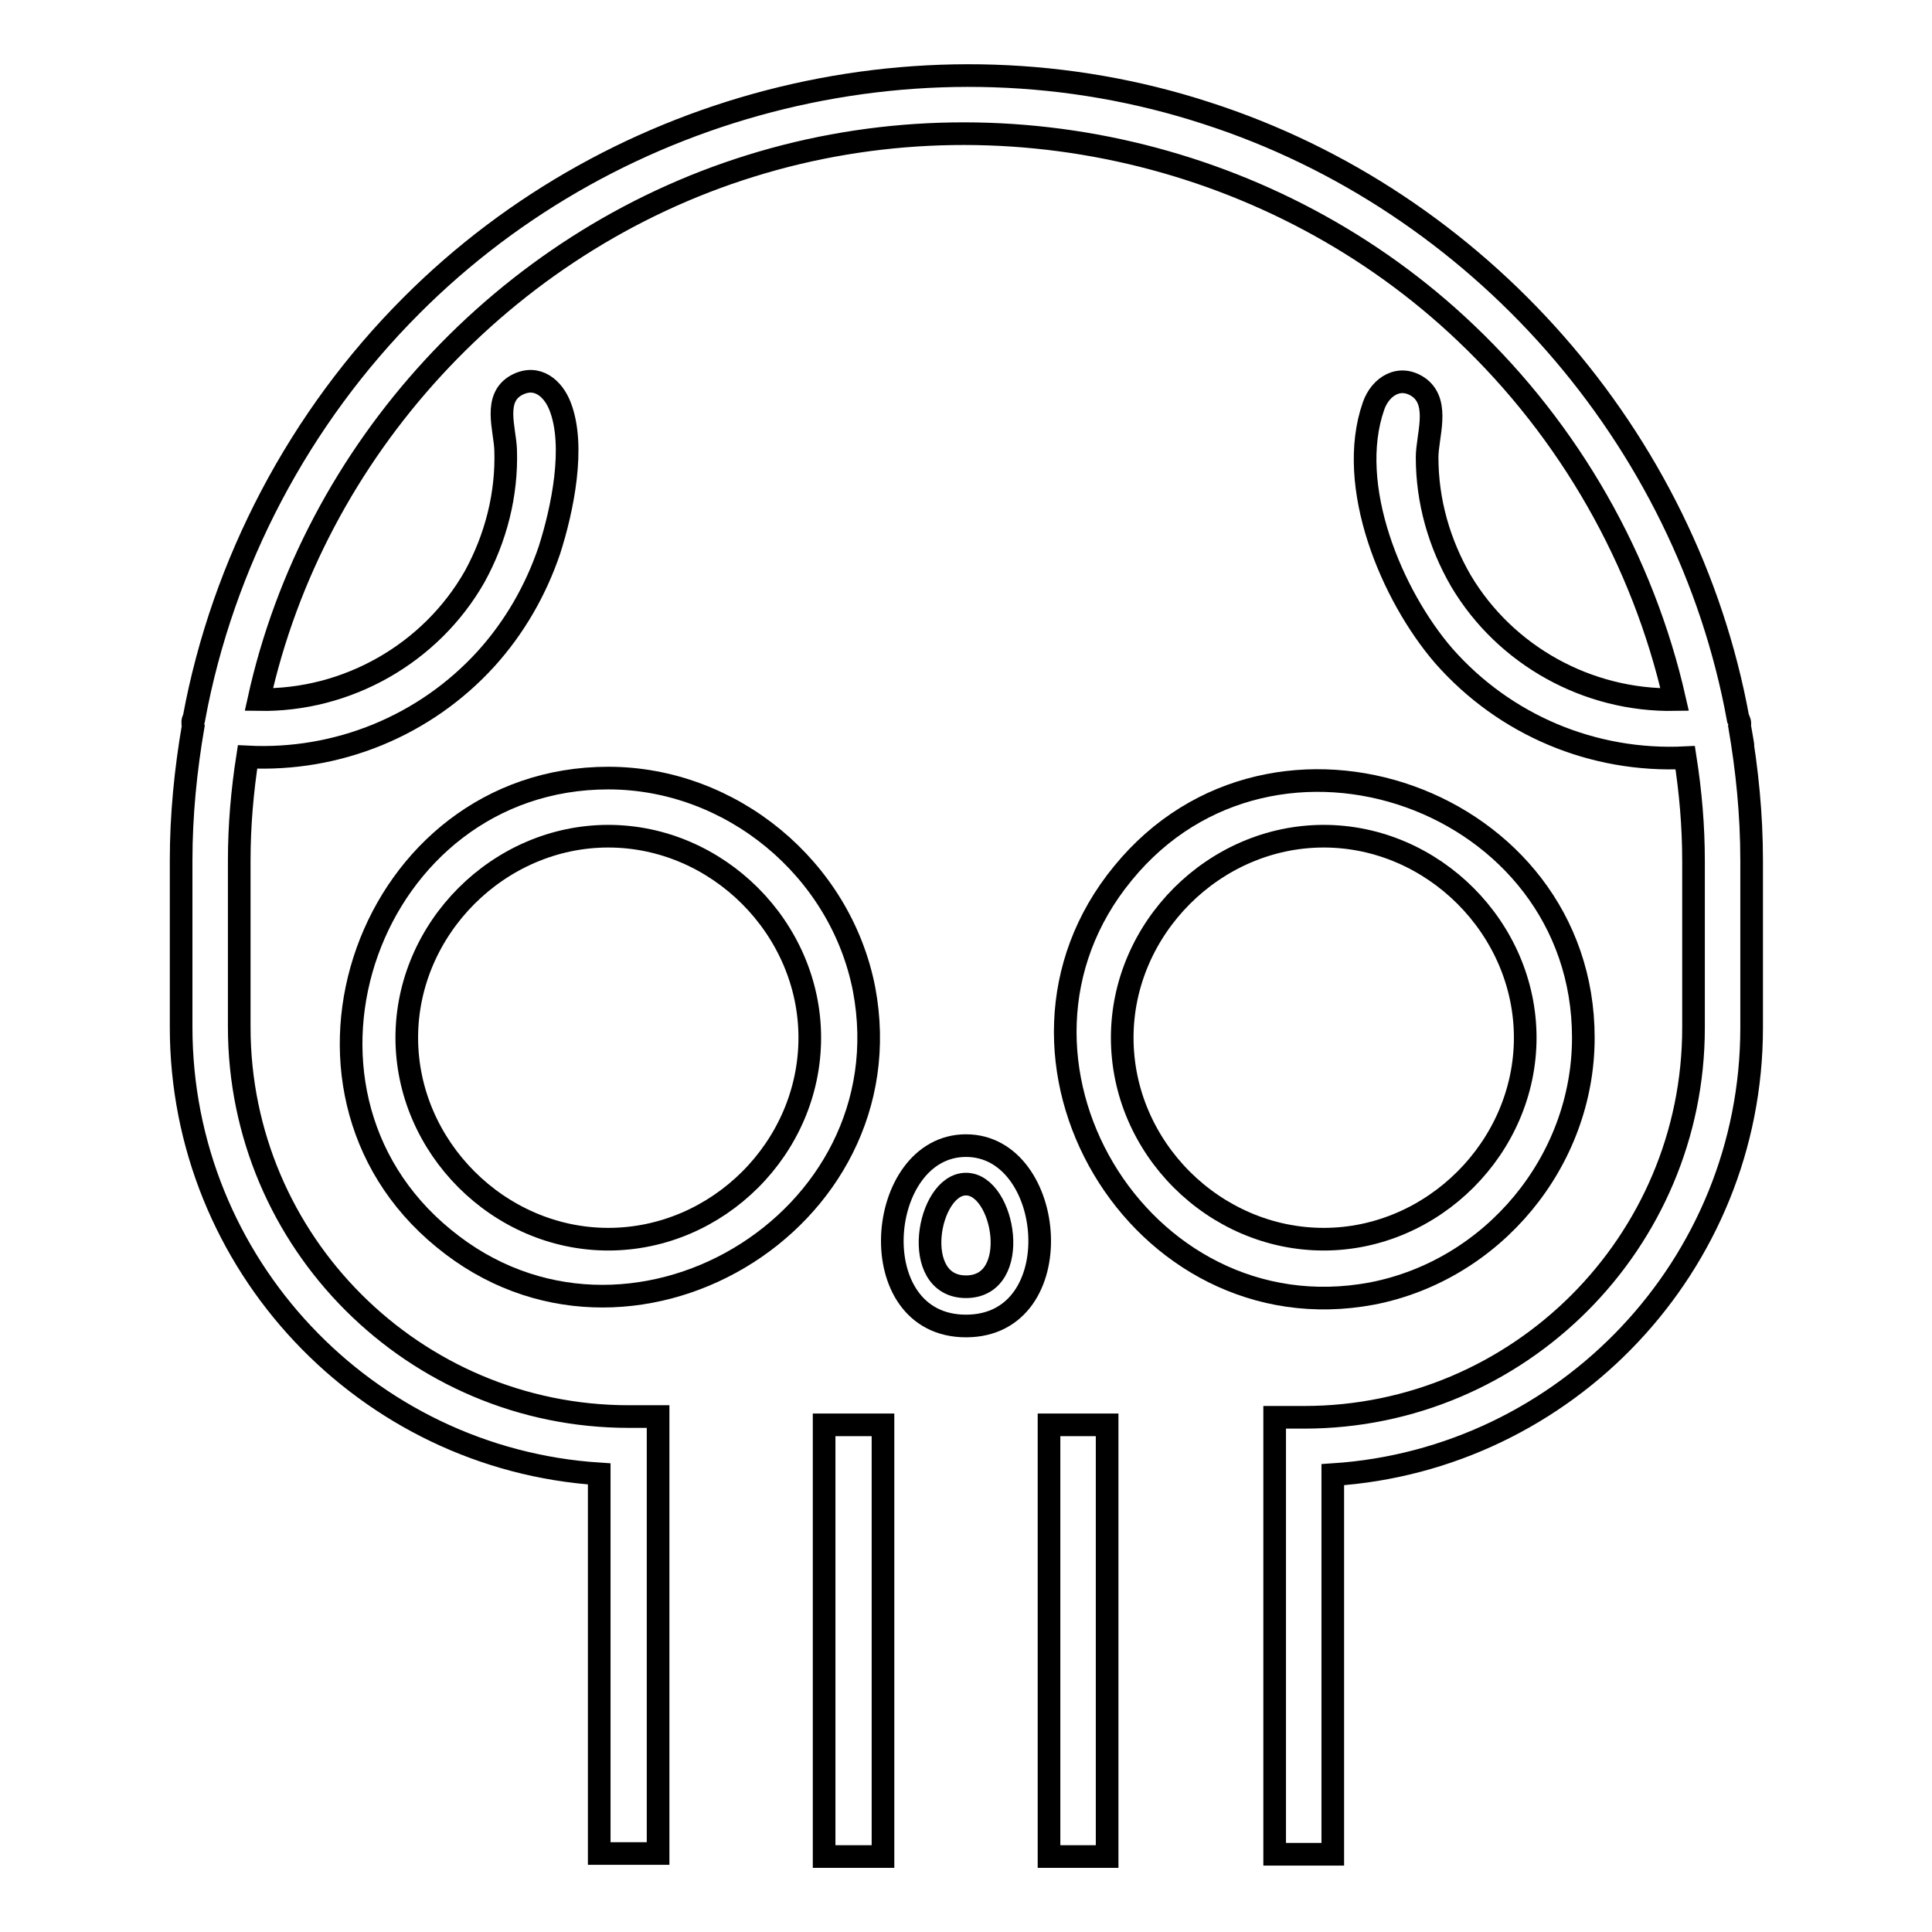
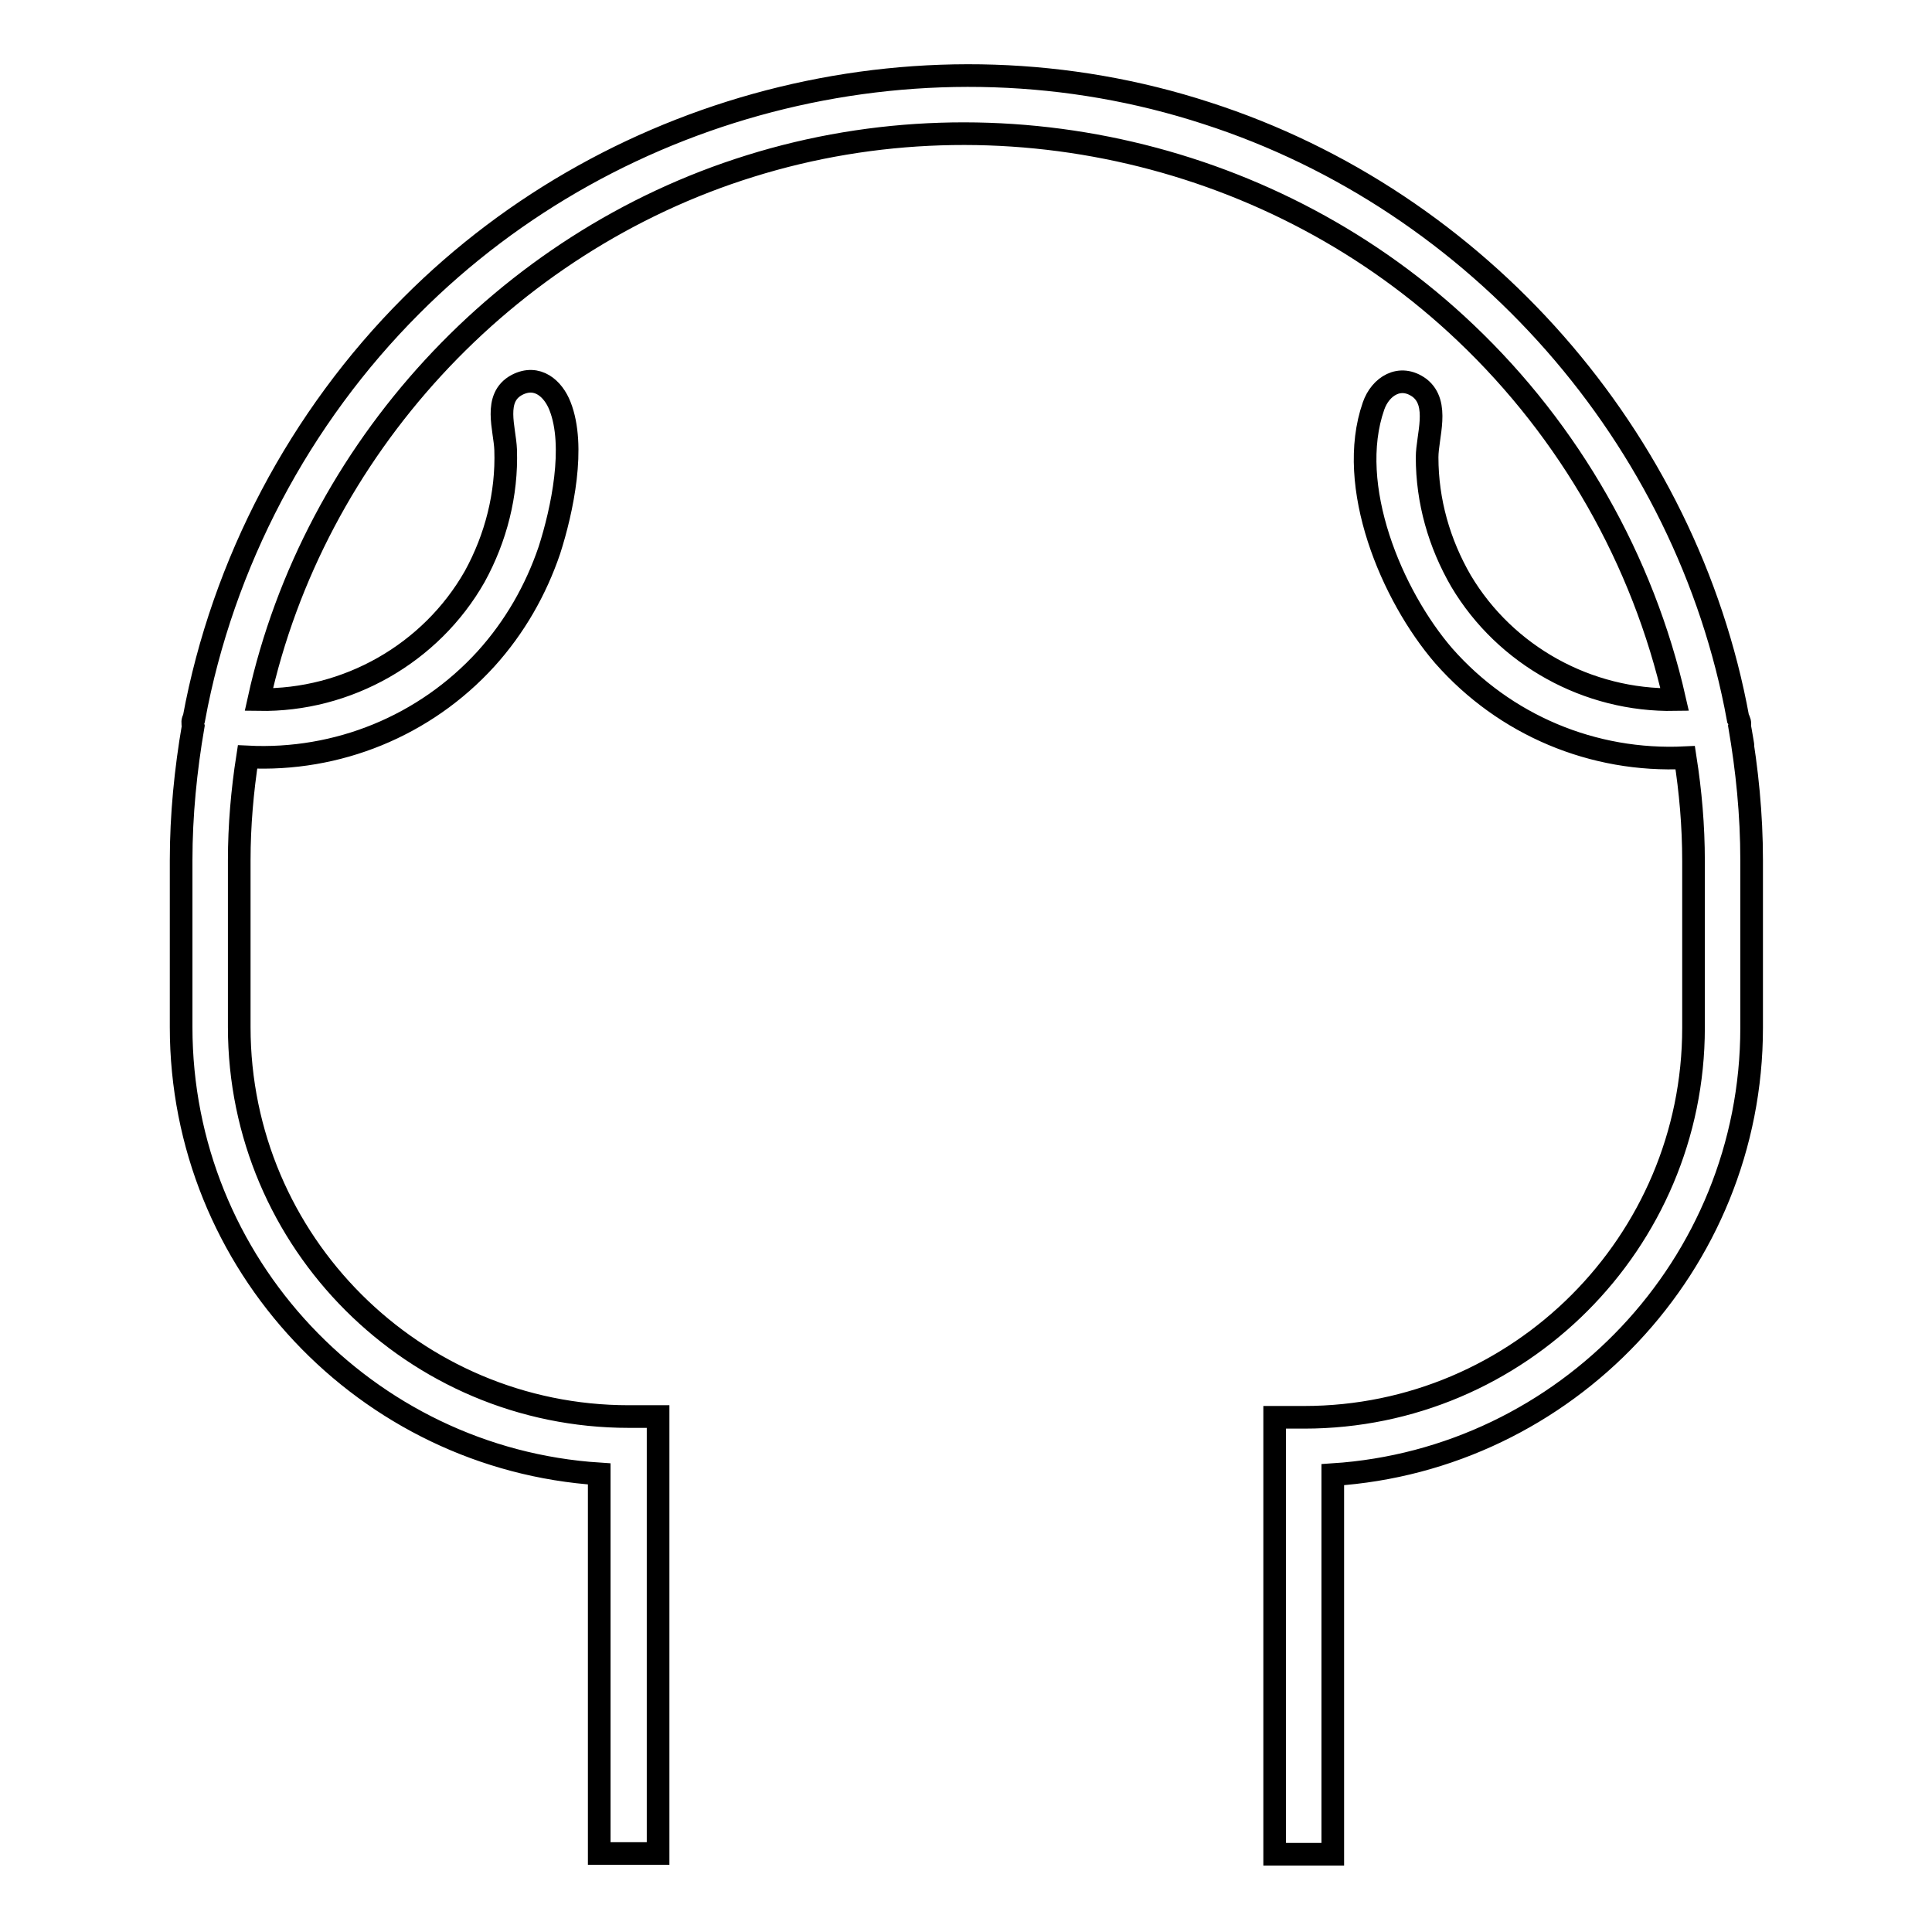
<svg xmlns="http://www.w3.org/2000/svg" version="1.1" x="0px" y="0px" viewBox="0 0 256 256" enable-background="new 0 0 256 256" xml:space="preserve">
  <g>
    <g>
-       <path stroke-width="3" fill-opacity="0" stroke="#000000" d="M80.6,103.1c-31.6,0-46.3,41-21.8,61c24.3,20,61.5-2.1,55.7-33C111.4,115.1,96.9,103.1,80.6,103.1z M80.6,164.2c-14.5,0-26.7-12.2-26.7-26.7c0-14.5,12.2-26.7,26.7-26.7c14.5,0,26.7,12.2,26.7,26.7C107.3,152.1,95.1,164.2,80.6,164.2z" />
-       <path stroke-width="3" fill-opacity="0" stroke="#000000" d="M209.8,137.5c0-31.6-41-46.3-61-21.8c-20,24.3,2.1,61.5,33,55.7C197.8,168.3,209.8,153.9,209.8,137.5z M148.7,137.5c0-14.5,12.2-26.7,26.7-26.7c14.5,0,26.7,12.2,26.7,26.7c0,14.5-12.2,26.7-26.7,26.7S148.7,152.1,148.7,137.5z" />
-       <path stroke-width="3" fill-opacity="0" stroke="#000000" d="M128,151.8c-12,0-14,23.9,0,23.9C142,175.7,140,151.8,128,151.8z M128,170.5c-7.5,0-5.1-13.6,0-13.6C133.1,156.9,135.5,170.5,128,170.5z" />
-       <path stroke-width="3" fill-opacity="0" stroke="#000000" d="M139,188.8h7.7V246H139L139,188.8L139,188.8z" />
-       <path stroke-width="3" fill-opacity="0" stroke="#000000" d="M109.2,188.8h7.8V246h-7.8V188.8z" />
      <path stroke-width="3" fill-opacity="0" stroke="#000000" d="M230.5,96.2c0.1-0.4,0-0.7-0.2-1c-6.8-37.2-34.4-68.6-70.4-80.2C123.1,3,81.8,13.1,54.5,40.5c-14.8,14.8-25,34.1-28.8,54.7c-0.2,0.3-0.2,0.6-0.1,1c-1,5.8-1.6,11.8-1.6,17.8v22.1c0,31.4,24.5,57.2,55.4,59.2v50.3h7.8v-57.9h-3.9c-28.4,0-51.6-23.1-51.6-51.6V114c0-4.6,0.4-9.2,1.1-13.7c11.9,0.6,23.5-4.1,31.6-13c3.8-4.2,6.6-9.1,8.4-14.4c1.7-5.3,3.5-13.8,1.4-19.1c-0.9-2.3-3-4.2-5.7-2.8c-3.2,1.7-1.6,5.8-1.5,8.6c0.2,5.9-1.3,11.7-4.1,16.8c-5.8,10.2-16.9,16.5-28.6,16.3C41.6,59.6,66.9,32.1,99.4,22c33-10.3,69.8-1.7,94.8,22.1c13.8,13.1,23.5,30.1,27.7,48.6c-11.5,0.2-22.4-5.8-28.3-15.7c-2.9-5-4.5-10.6-4.5-16.4c0-2.8,1.7-7.1-1-9.2c-2.6-1.9-5.2-0.2-6.1,2.4c-3.7,10.6,2.4,25.1,9.3,33.1c8.1,9.2,19.8,14.1,32,13.5c0.7,4.5,1.1,9,1.1,13.7v22.1c0,28.4-23.1,51.6-51.6,51.6h-3.9v57.9h7.7v-50.3c30.9-2,55.5-27.8,55.5-59.2V114C232.1,107.9,231.5,102,230.5,96.2C230.5,96,231.5,102,230.5,96.2z" />
    </g>
  </g>
</svg>